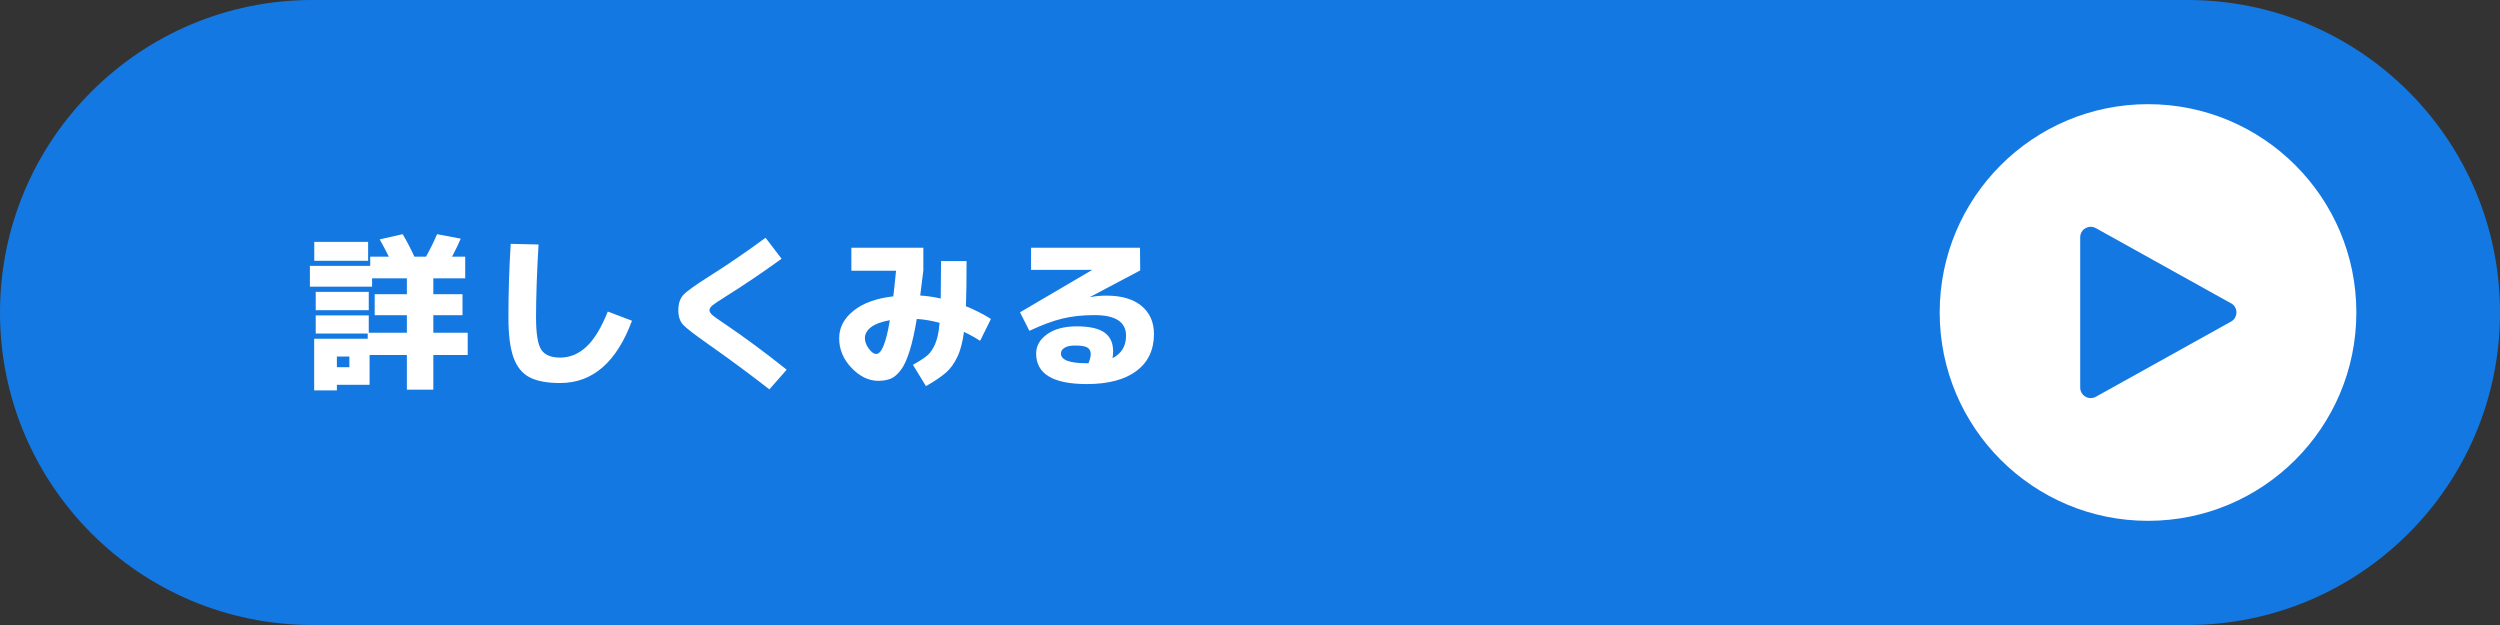
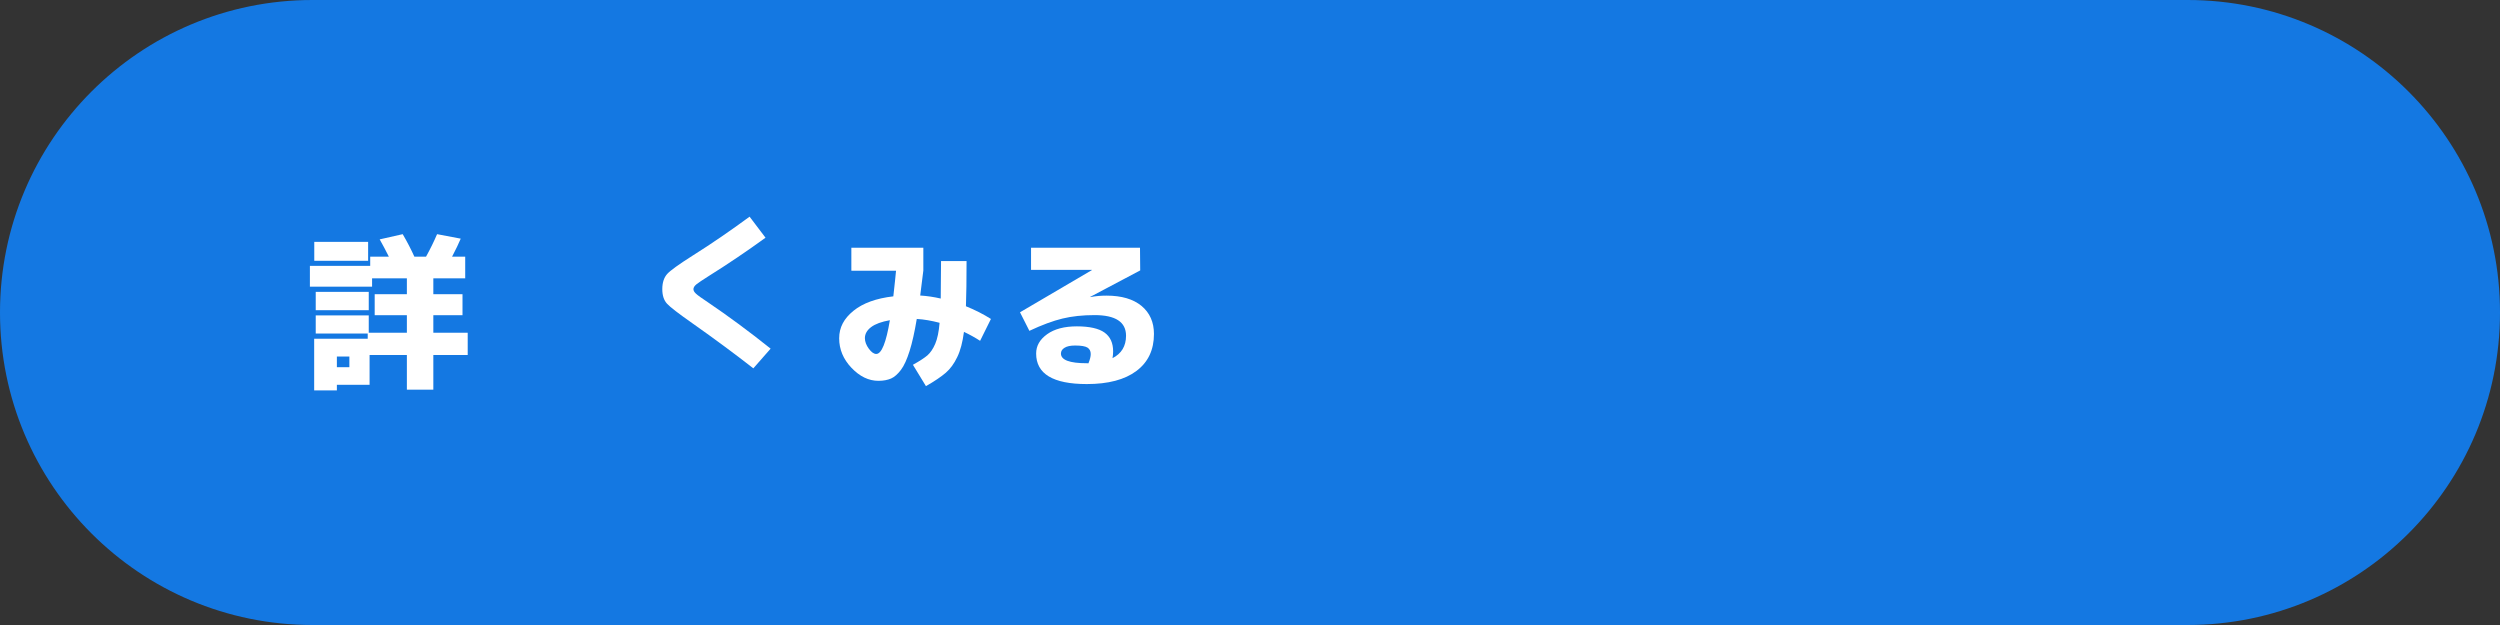
<svg xmlns="http://www.w3.org/2000/svg" id="_レイヤー_2" width="240" height="60" viewBox="0 0 240 60">
  <rect x="0" y="0" width="240" height="60" fill="#333333" stroke="none" />
  <defs>
    <style>.cls-1{fill:#fff;}.cls-2{fill:#1478e2;}</style>
  </defs>
  <g id="data">
    <path class="cls-2" d="M210,60H30C13.43,60,0,46.57,0,30h0C0,13.43,13.43,0,30,0h180c16.57,0,30,13.43,30,30h0c0,16.57-13.43,30-30,30Z" />
-     <circle class="cls-1" cx="206.21" cy="30" r="20" />
    <path class="cls-2" d="M214.18,29.12l-12.98-7.22c-.67-.37-1.5.11-1.5.88v14.43c0,.77.83,1.25,1.5.88l12.98-7.22c.69-.38.69-1.38,0-1.76Z" />
    <path class="cls-1" d="M30.31,32.04v-1.76h5.09v1.66h3.66v-1.68h-3.09v-2.02h3.09v-1.52h-3.34v.8h-5.97v-2h5.79v-.88h1.79c-.3-.6-.59-1.15-.88-1.66l2.21-.5c.44.75.81,1.47,1.12,2.16h1.12c.41-.74.76-1.46,1.06-2.16l2.27.43c-.18.44-.46,1.01-.83,1.73h1.26v2.08h-3.06v1.52h2.8v2.02h-2.8v1.68h3.3v2.14h-3.3v3.33h-2.54v-3.33h-3.58v2.86h-3.14v.54h-2.18v-4.96h5.14v-.5h-4.99ZM30.17,25.04v-1.82h5.17v1.82h-5.17ZM30.31,29.78v-1.76h5.09v1.76h-5.09ZM32.34,35.25h1.2v-1.02h-1.2v1.02Z" />
-     <path class="cls-1" d="M49.04,23.41l2.66.06c-.16,2.74-.24,5.08-.24,7.02,0,1.55.17,2.57.5,3.08.34.51.94.76,1.82.76.93,0,1.77-.35,2.51-1.04.75-.69,1.43-1.82,2.06-3.38l2.32.88c-1.48,3.99-3.78,5.98-6.9,5.98-1.27,0-2.25-.19-2.95-.56s-1.21-1.01-1.53-1.91-.48-2.17-.48-3.82c0-2.34.07-4.7.22-7.09Z" />
-     <path class="cls-1" d="M73.49,22.82l1.54,2.02c-1.82,1.32-3.63,2.54-5.42,3.66-.63.4-1.04.67-1.22.82-.19.16-.28.31-.28.46,0,.14.08.28.24.43.16.15.54.43,1.15.83,1.92,1.3,3.93,2.78,6.02,4.45l-1.66,1.89c-1.69-1.32-3.64-2.77-5.87-4.34-1.31-.92-2.12-1.54-2.42-1.87-.3-.33-.45-.79-.45-1.39,0-.63.16-1.11.47-1.46.31-.34,1.12-.92,2.41-1.74,1.89-1.19,3.72-2.45,5.5-3.76Z" />
+     <path class="cls-1" d="M73.49,22.82c-1.82,1.32-3.63,2.54-5.42,3.66-.63.4-1.04.67-1.22.82-.19.16-.28.31-.28.46,0,.14.08.28.24.43.16.15.54.43,1.15.83,1.92,1.3,3.93,2.78,6.02,4.45l-1.66,1.89c-1.69-1.32-3.64-2.77-5.87-4.34-1.31-.92-2.12-1.54-2.42-1.87-.3-.33-.45-.79-.45-1.39,0-.63.16-1.11.47-1.46.31-.34,1.12-.92,2.41-1.74,1.89-1.19,3.72-2.45,5.5-3.76Z" />
    <path class="cls-1" d="M81.73,25.97v-2.19h6.91v2.19c-.03.31-.13,1.11-.3,2.4.66.04,1.32.14,1.97.29.02-1.32.03-2.52.03-3.6h2.45c0,1.82-.02,3.27-.06,4.34.89.36,1.69.77,2.4,1.22l-1.04,2.1c-.46-.3-.98-.59-1.55-.86-.13.99-.34,1.8-.65,2.43-.3.63-.67,1.13-1.1,1.5-.43.37-1.06.8-1.9,1.28l-1.25-2.05c.65-.36,1.12-.67,1.4-.91.28-.25.53-.61.74-1.1.21-.49.35-1.16.42-2.02-.76-.2-1.49-.33-2.19-.37-.21,1.26-.44,2.29-.69,3.08-.25.79-.52,1.4-.83,1.81-.31.41-.63.69-.95.83-.33.14-.73.22-1.21.22-.94,0-1.8-.42-2.59-1.25-.79-.83-1.18-1.78-1.18-2.83s.46-1.9,1.37-2.64c.91-.74,2.19-1.2,3.83-1.39.13-1.13.21-1.95.26-2.46h-4.27ZM85.43,30.74c-.8.14-1.4.36-1.8.66s-.6.66-.6,1.06c0,.34.13.68.38,1.02s.49.5.71.5c.51,0,.95-1.08,1.31-3.25Z" />
    <path class="cls-1" d="M106.79,34.39c.87-.44,1.31-1.16,1.31-2.16,0-1.32-1.01-1.98-3.02-1.98-1.14,0-2.17.11-3.08.33-.91.22-1.97.61-3.18,1.18l-.9-1.78,6.9-4.05v-.02h-5.84v-2.13h10.46l.02,2.18-4.8,2.54.02.02c.52-.1,1.03-.14,1.54-.14,1.45,0,2.57.33,3.37.99.79.66,1.19,1.56,1.19,2.69,0,1.53-.56,2.71-1.68,3.55s-2.71,1.26-4.77,1.26c-3.24,0-4.86-.98-4.86-2.93,0-.74.35-1.35,1.06-1.86.7-.5,1.65-.75,2.85-.75s2.11.2,2.66.6c.55.4.82,1,.82,1.8,0,.23-.02.45-.06.66ZM104.5,34.85c.14-.34.21-.63.21-.86,0-.28-.1-.48-.31-.62-.21-.13-.6-.2-1.18-.2-.46,0-.8.07-1.03.22-.23.14-.34.33-.34.55,0,.62.83.93,2.48.93.02,0,.05,0,.09,0,.04,0,.07,0,.09,0Z" />
  </g>
</svg>